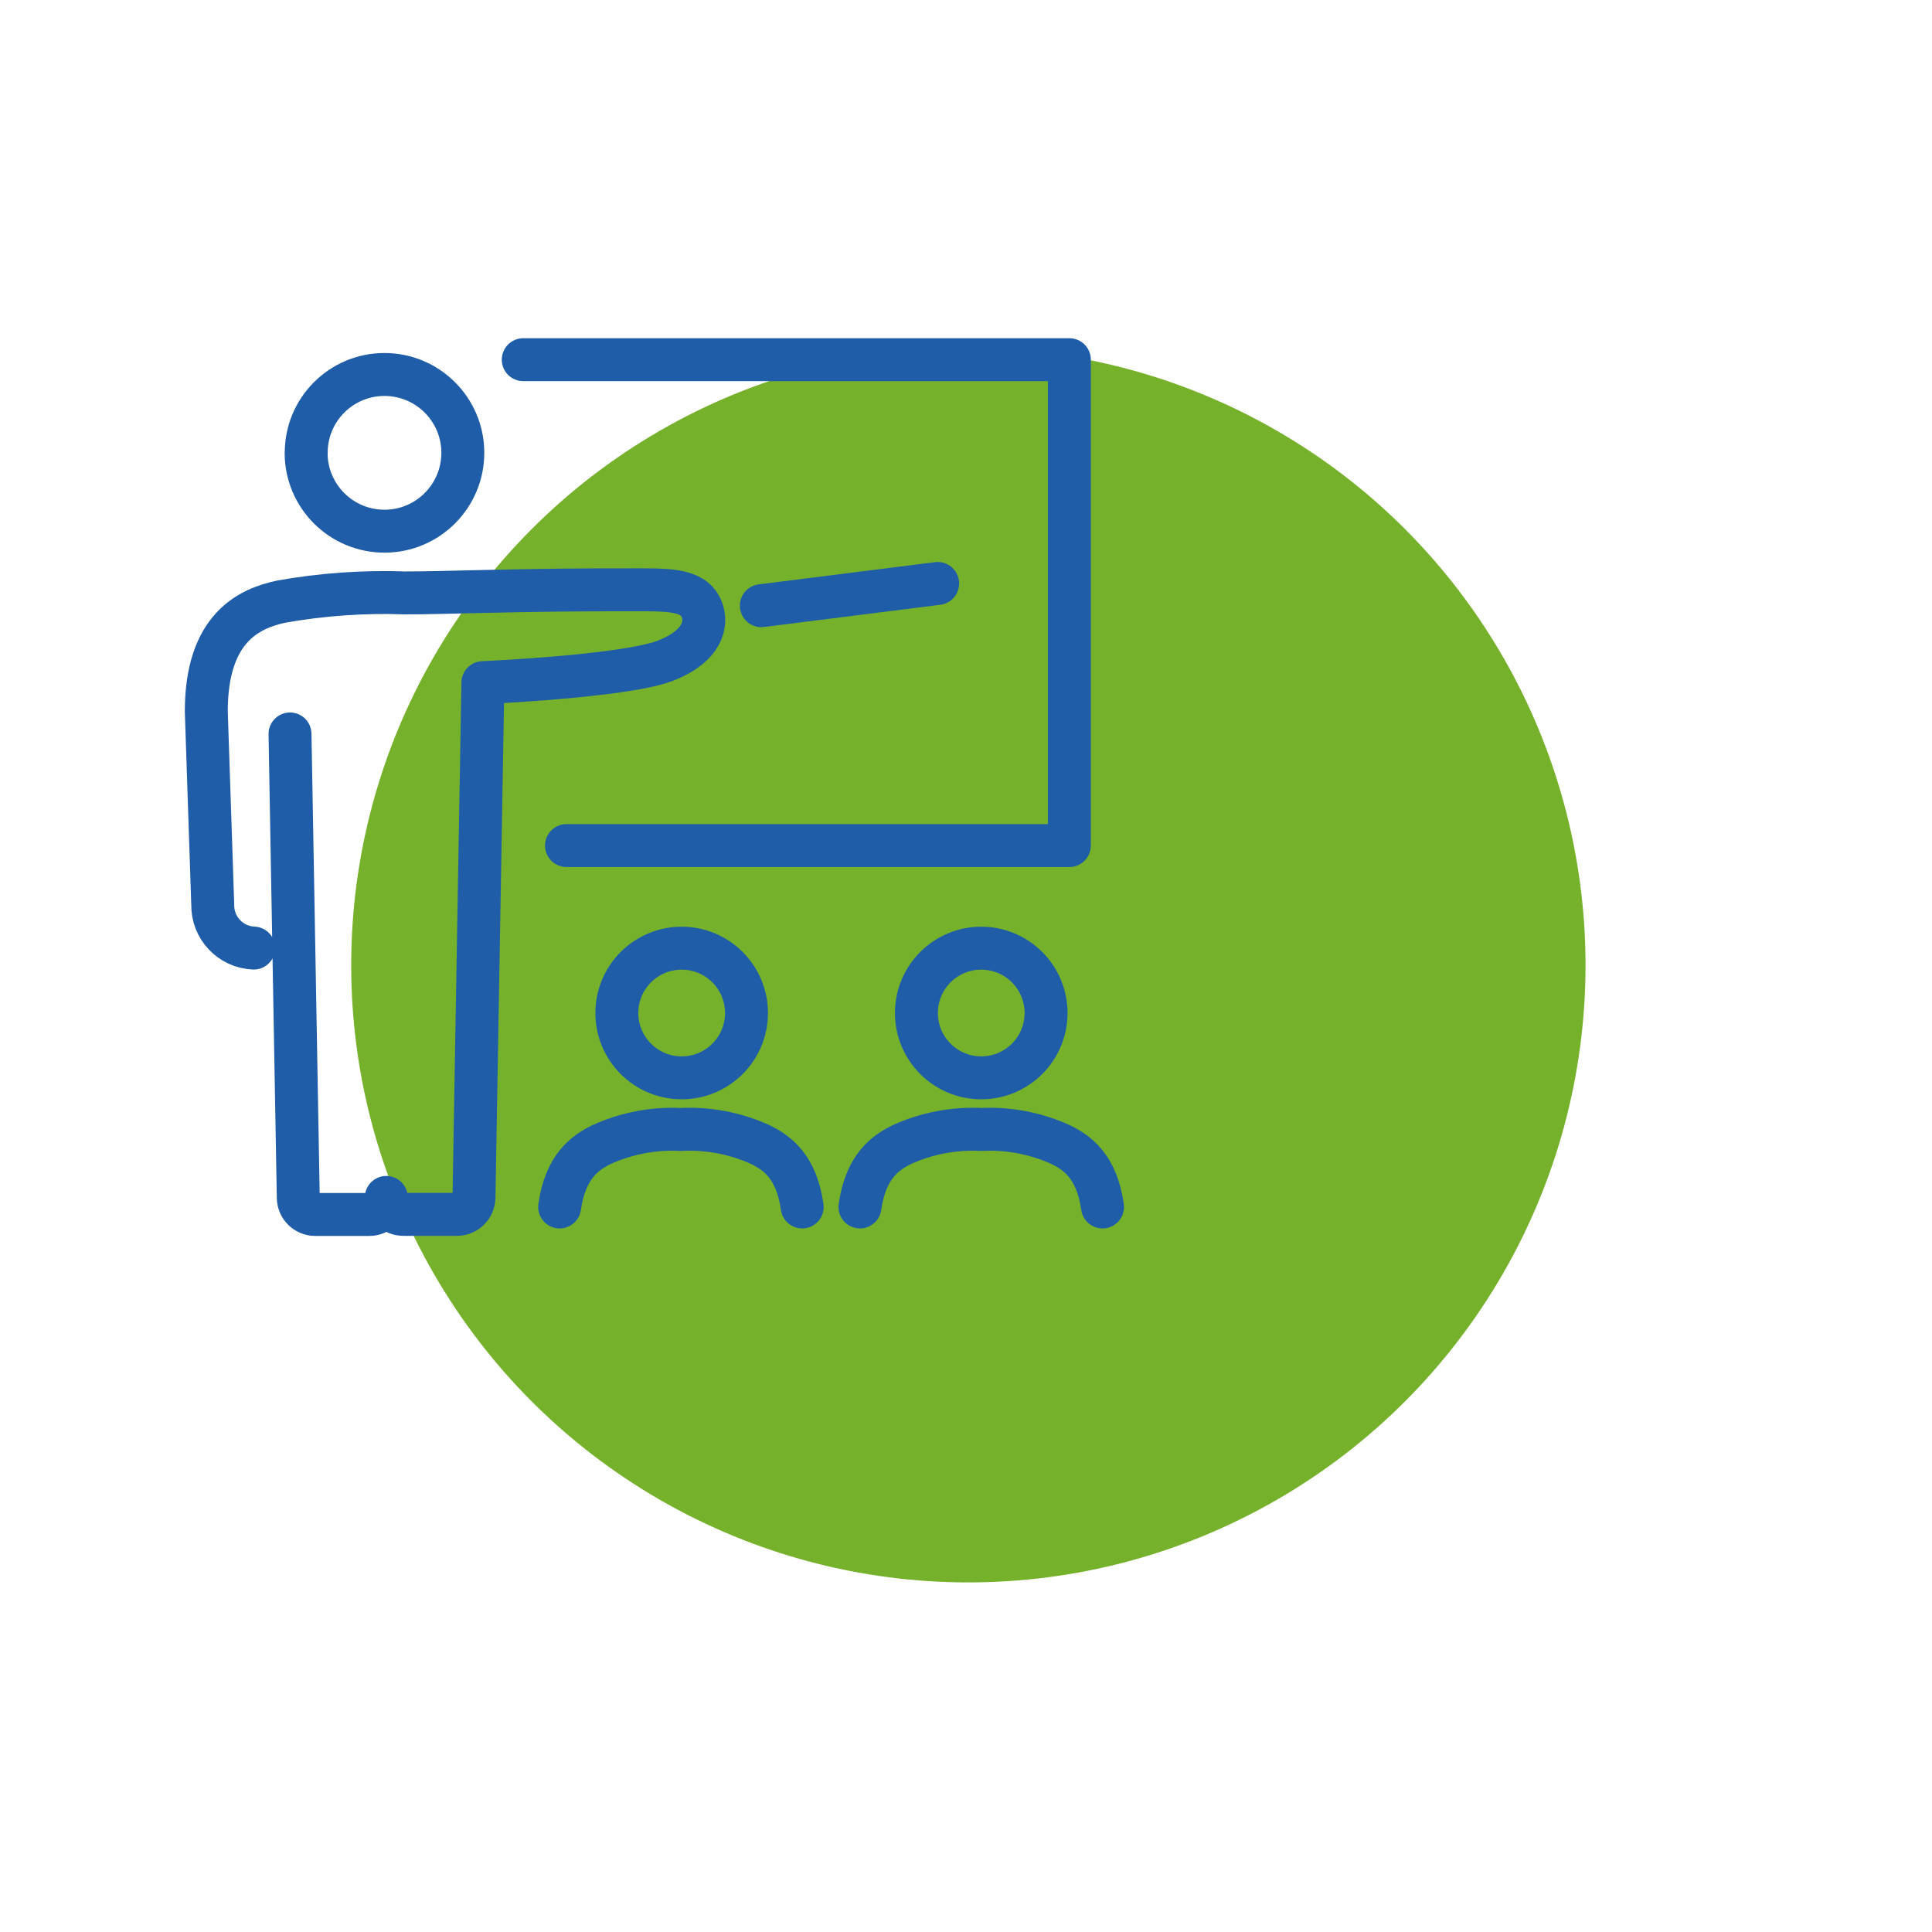
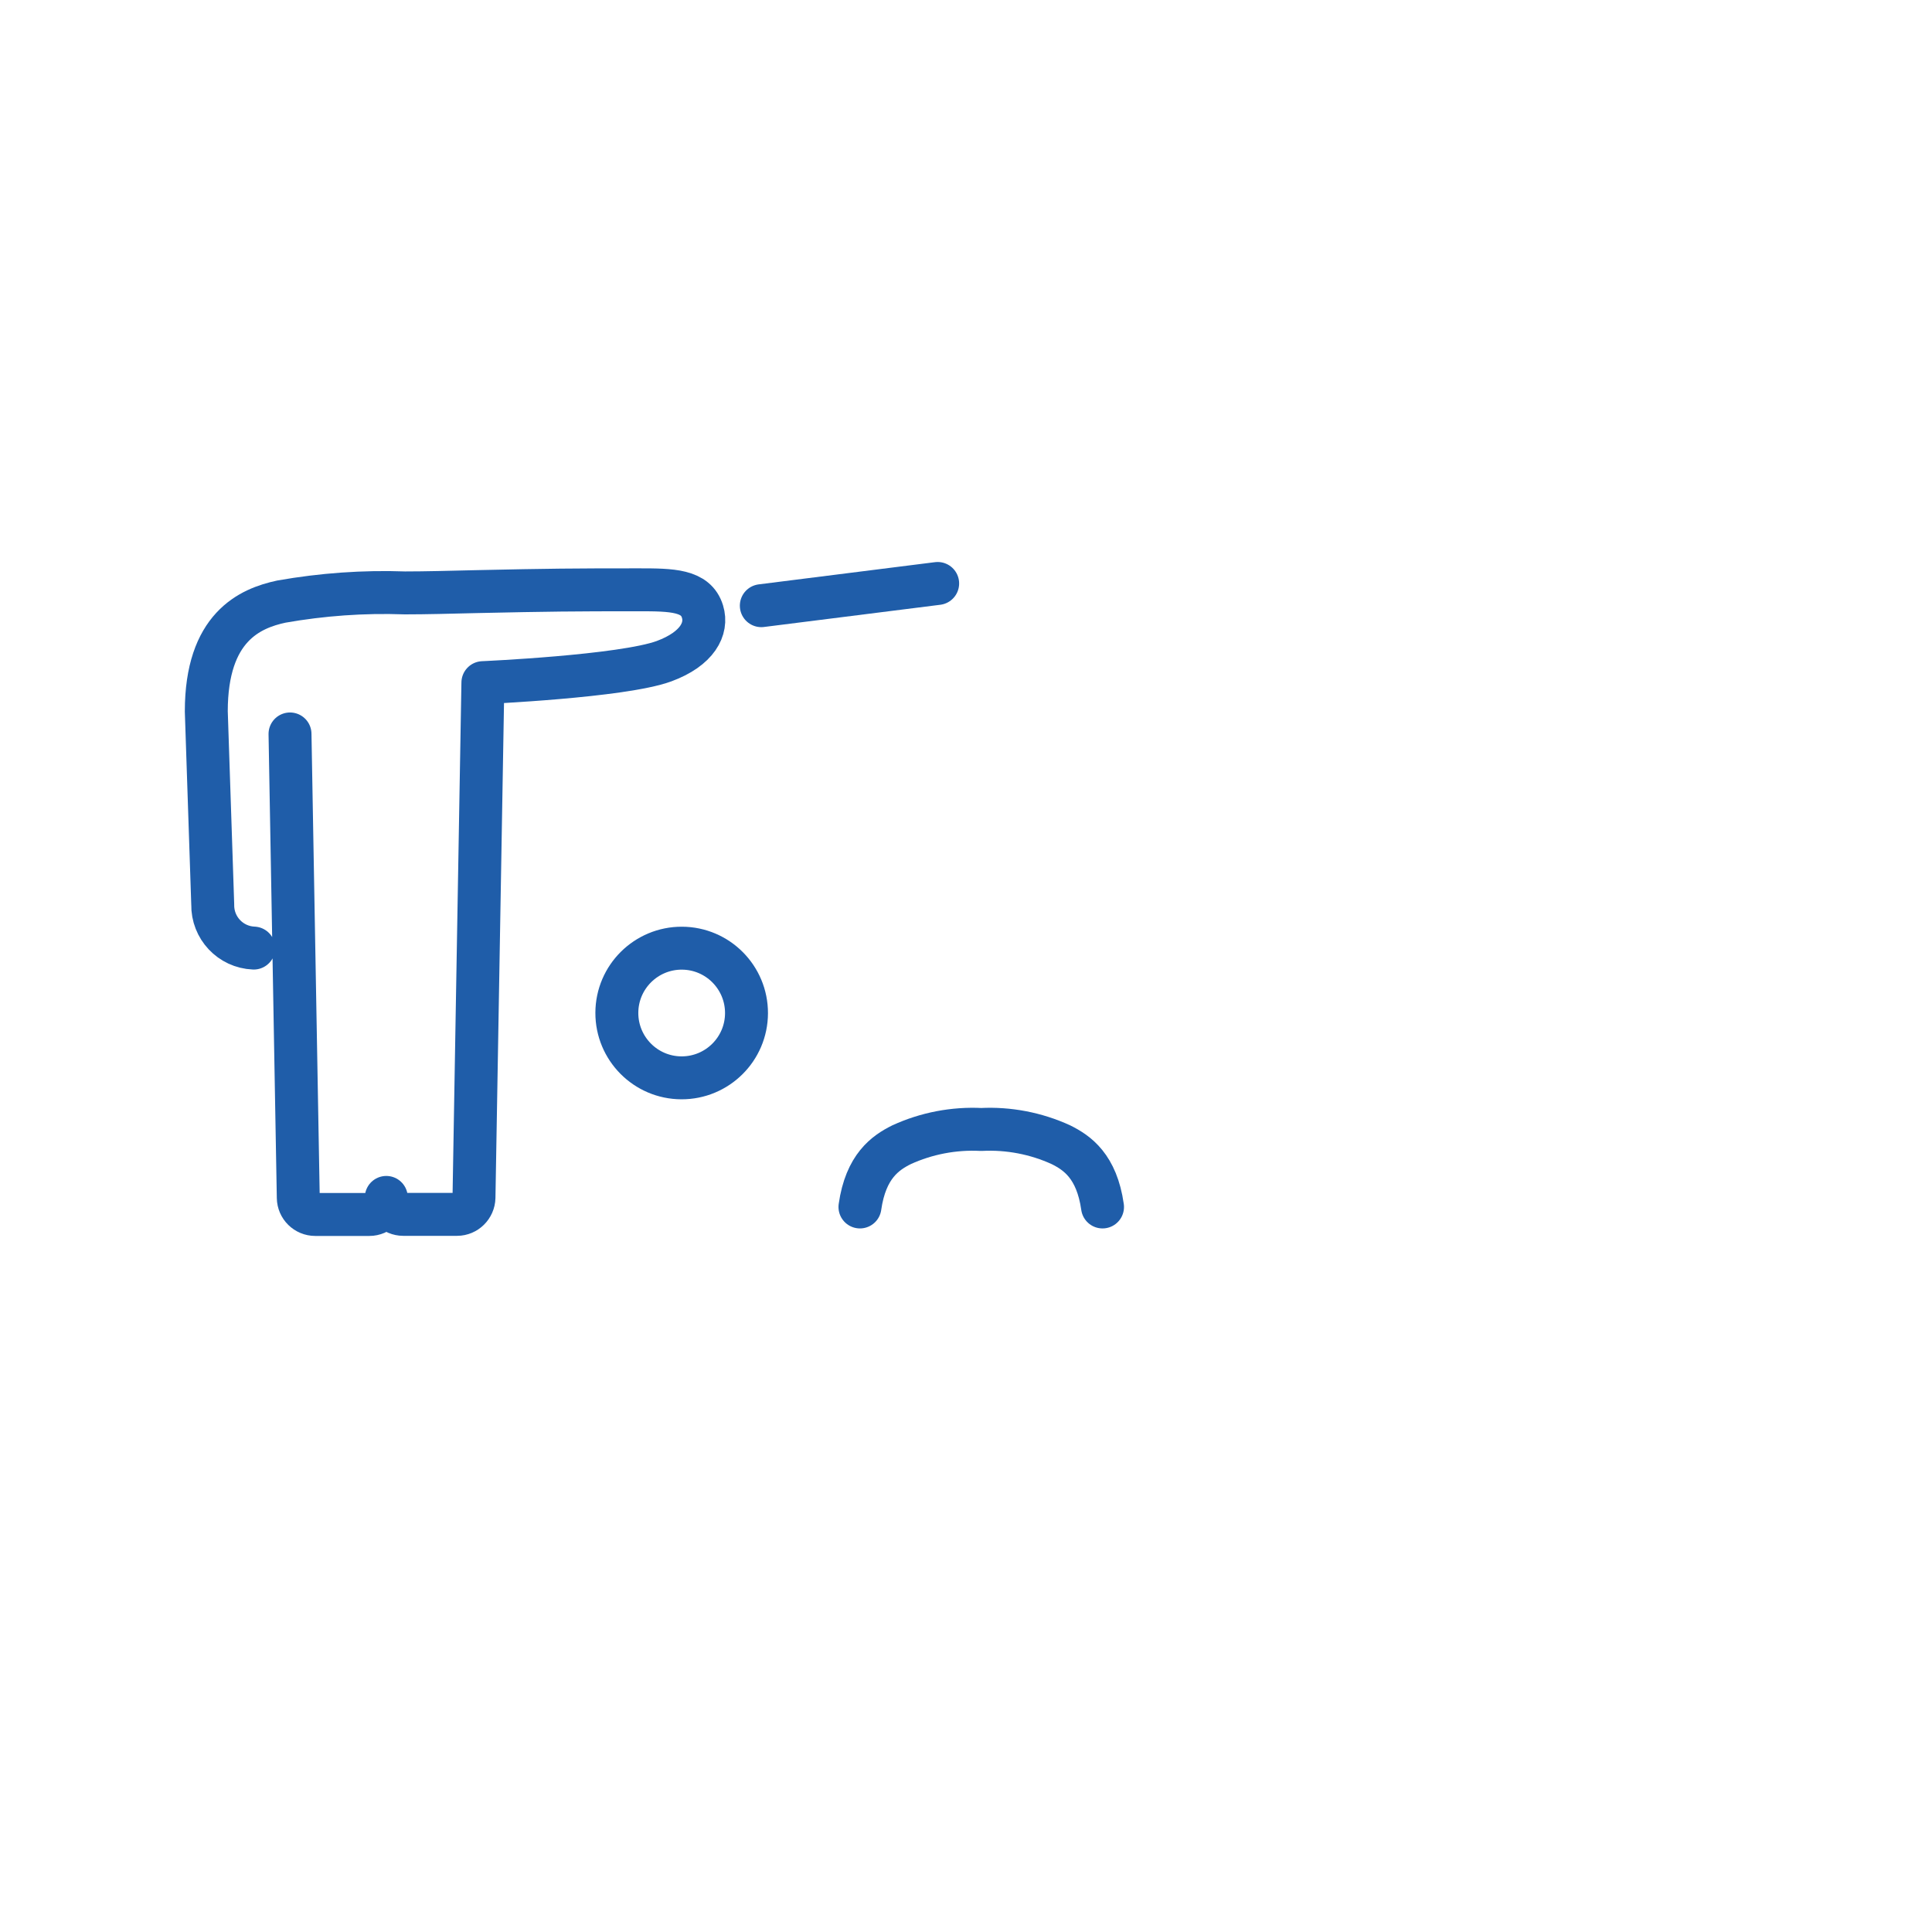
<svg xmlns="http://www.w3.org/2000/svg" id="Ebene_1" data-name="Ebene 1" viewBox="0 0 180 180">
  <defs>
    <style>
      .cls-1 {
        fill: #76b12b;
      }

      .cls-2 {
        fill: none;
        stroke: #1f5da9;
        stroke-linecap: round;
        stroke-linejoin: round;
        stroke-width: 4px;
      }
    </style>
  </defs>
-   <circle id="Ellipse_43" data-name="Ellipse 43" class="cls-1" cx="90.22" cy="89.93" r="57.5" />
  <g id="Gruppe_266" data-name="Gruppe 266">
-     <path id="Pfad_159" data-name="Pfad 159" class="cls-2" d="M28.52,42.21c.01,4.03,3.29,7.29,7.32,7.28,4.03-.01,7.29-3.29,7.28-7.32-.01-4.03-3.29-7.29-7.32-7.28,0,0,0,0,0,0-4.03.01-7.29,3.29-7.27,7.32Z" />
    <path id="Pfad_160" data-name="Pfad 160" class="cls-2" d="M23.64,88.33c-2.17-.09-3.86-1.89-3.82-4.06l-.6-17.99c0-7.85,4.06-9.6,6.99-10.23,3.8-.67,7.66-.95,11.52-.81,1.92,0,4.14-.06,6.64-.12,6.87-.15,8.99-.17,15.12-.17,3.11,0,5.35.03,5.96,2.03.49,1.59-.47,3.47-3.58,4.62-3.9,1.43-16.88,2-16.88,2l-.83,47.98c-.02.86-.72,1.56-1.58,1.56h-5.01c-.87,0-1.58-.71-1.58-1.58h0c0,.87-.7,1.59-1.58,1.59,0,0,0,0-.01,0h-5.03c-.86,0-1.57-.69-1.58-1.56l-.77-43.21" />
-     <path id="Pfad_161" data-name="Pfad 161" class="cls-2" d="M52.78,78.78h46.85v-45.27h-50.88" />
    <path id="Pfad_162" data-name="Pfad 162" class="cls-2" d="M69.55,94.4c-.01,3.34-2.73,6.03-6.06,6.02-3.34-.01-6.03-2.73-6.02-6.06.01-3.34,2.73-6.03,6.06-6.02h0c3.34.01,6.03,2.73,6.02,6.06Z" />
-     <path id="Pfad_163" data-name="Pfad 163" class="cls-2" d="M74.74,112.45c-.54-3.8-2.37-5.05-3.88-5.8-2.32-1.06-4.87-1.55-7.42-1.42-2.55-.13-5.1.36-7.42,1.42-1.51.75-3.34,2.01-3.88,5.8" />
    <path id="Pfad_164" data-name="Pfad 164" class="cls-2" d="M102.72,112.45c-.54-3.8-2.37-5.05-3.88-5.8-2.32-1.06-4.87-1.55-7.42-1.42-2.55-.13-5.1.36-7.42,1.42-1.51.75-3.34,2.01-3.88,5.8" />
-     <path id="Pfad_165" data-name="Pfad 165" class="cls-2" d="M97.46,94.4c-.01,3.34-2.73,6.03-6.06,6.02-3.34-.01-6.03-2.73-6.02-6.06.01-3.34,2.73-6.03,6.06-6.02h0c3.34.01,6.03,2.73,6.02,6.06Z" />
    <line id="Linie_43" data-name="Linie 43" class="cls-2" x1="70.93" y1="56.43" x2="87.36" y2="54.36" />
  </g>
</svg>